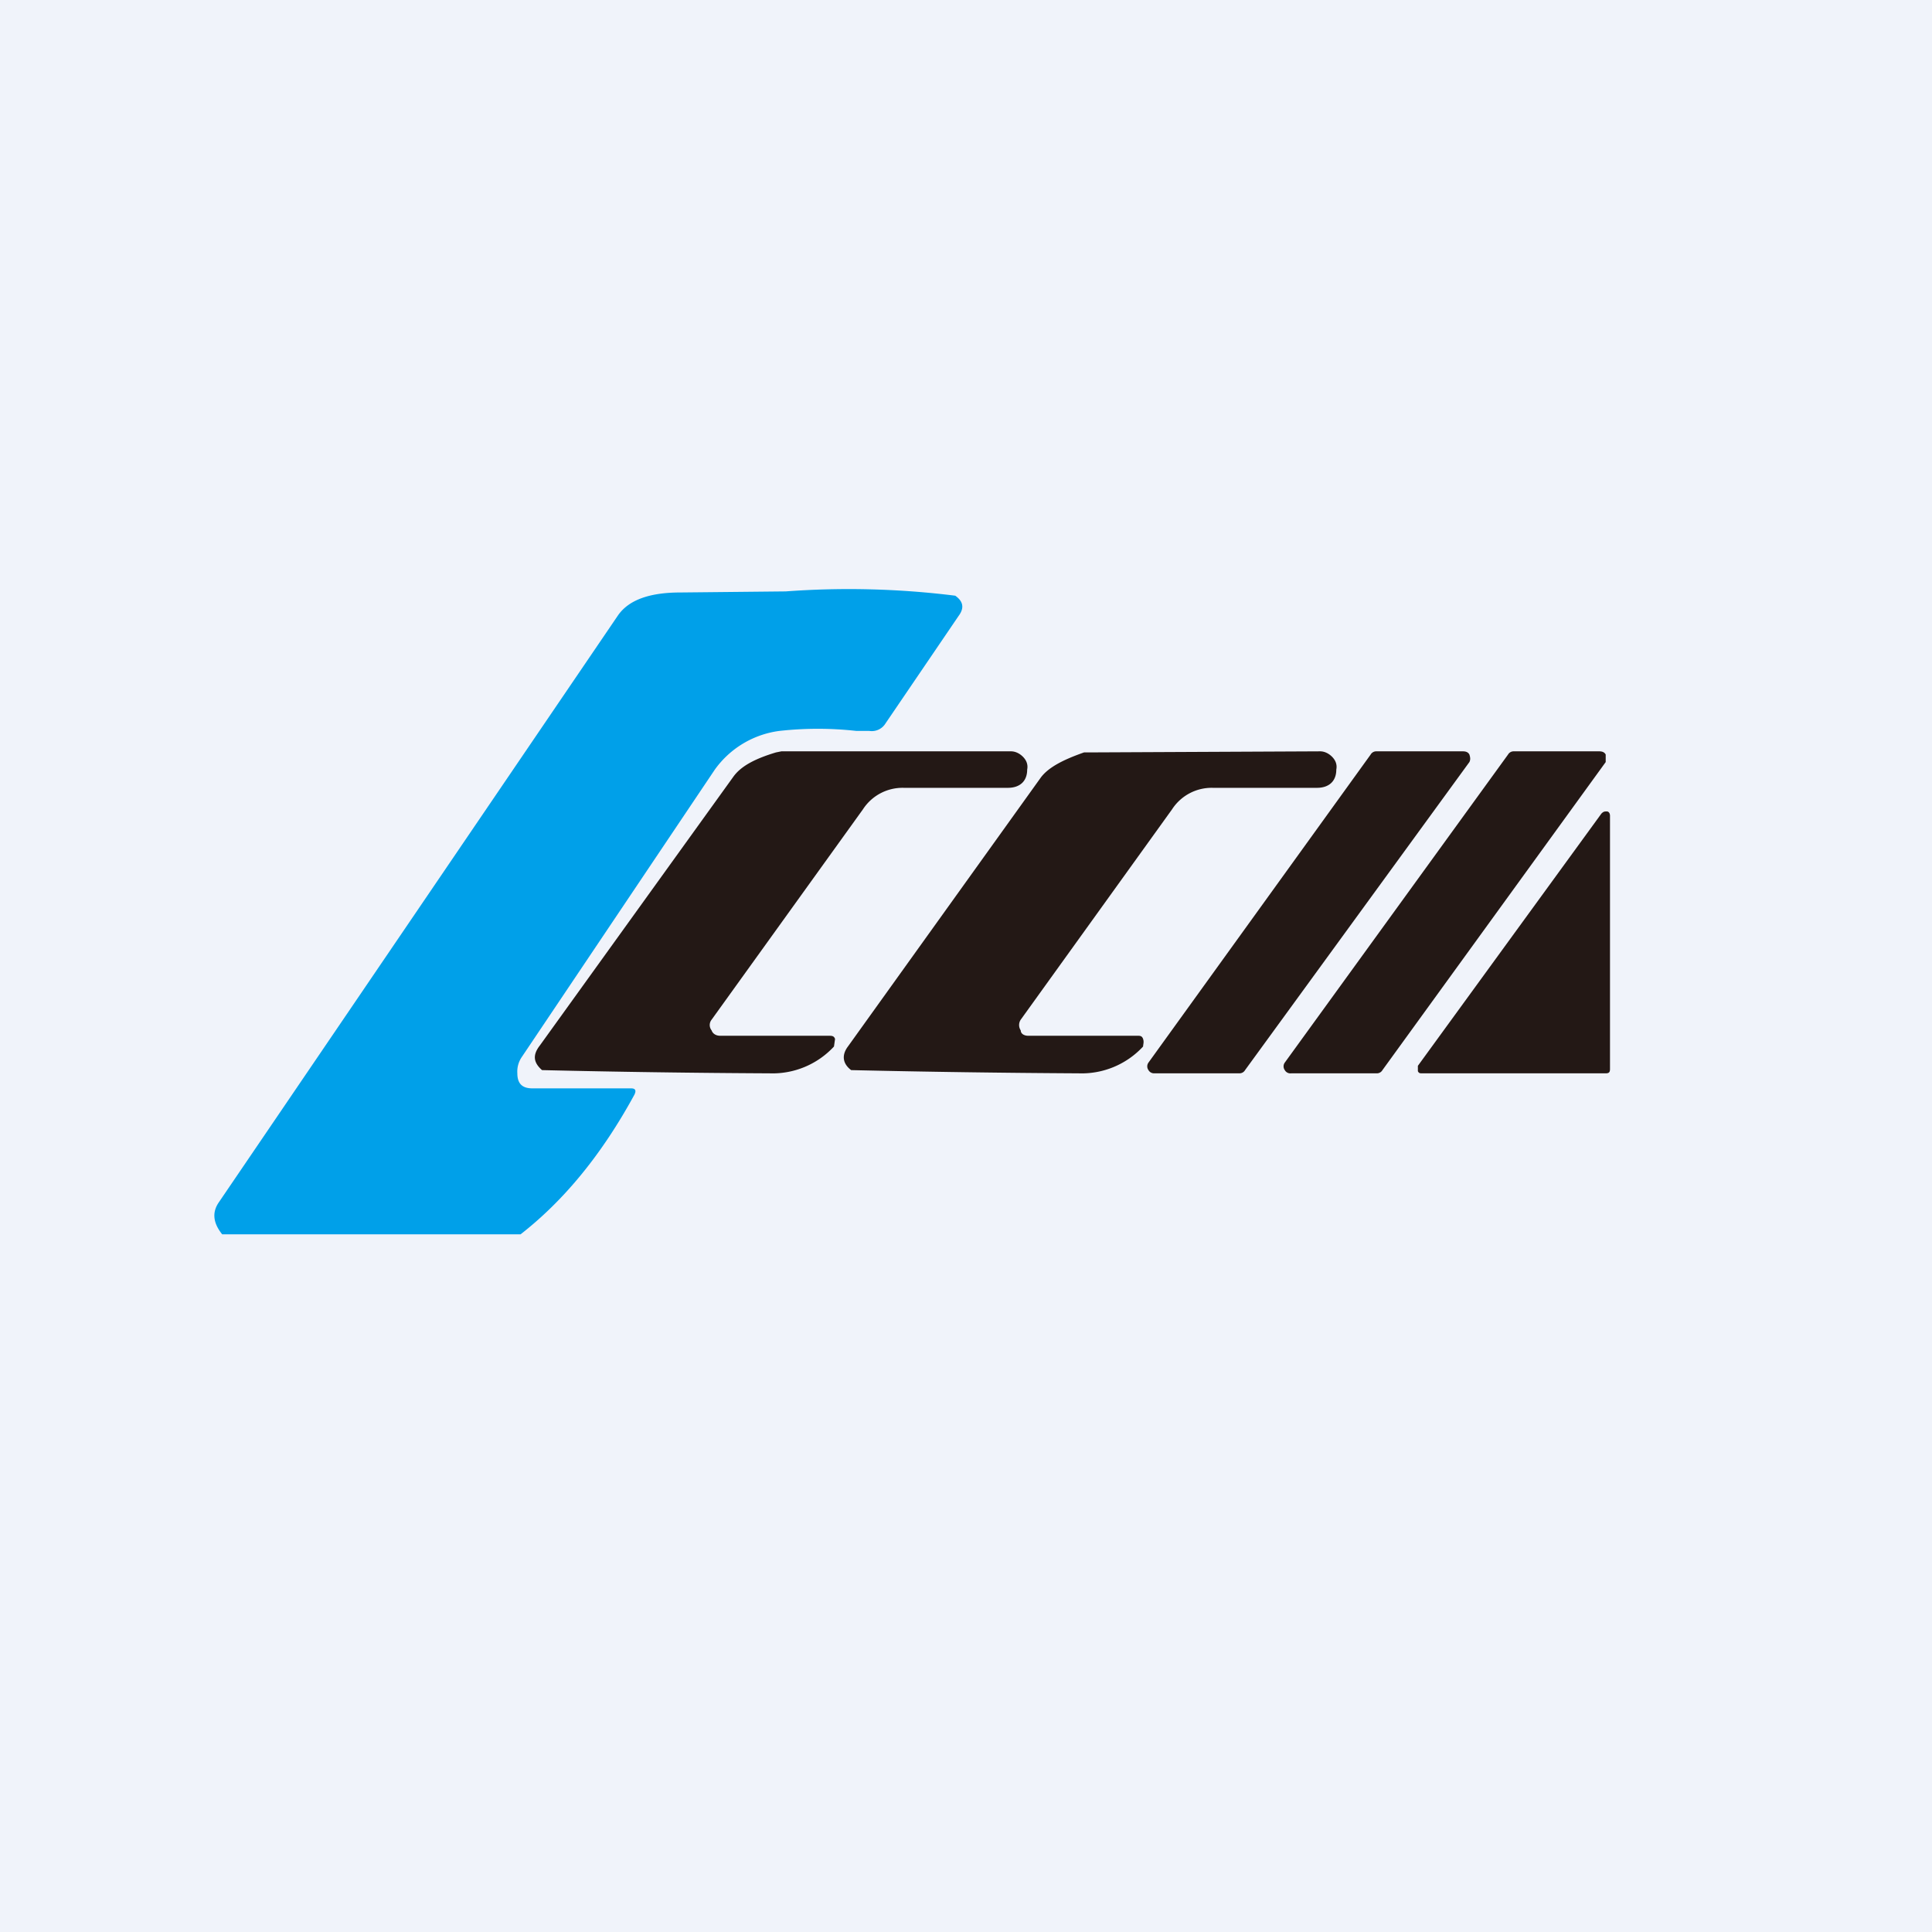
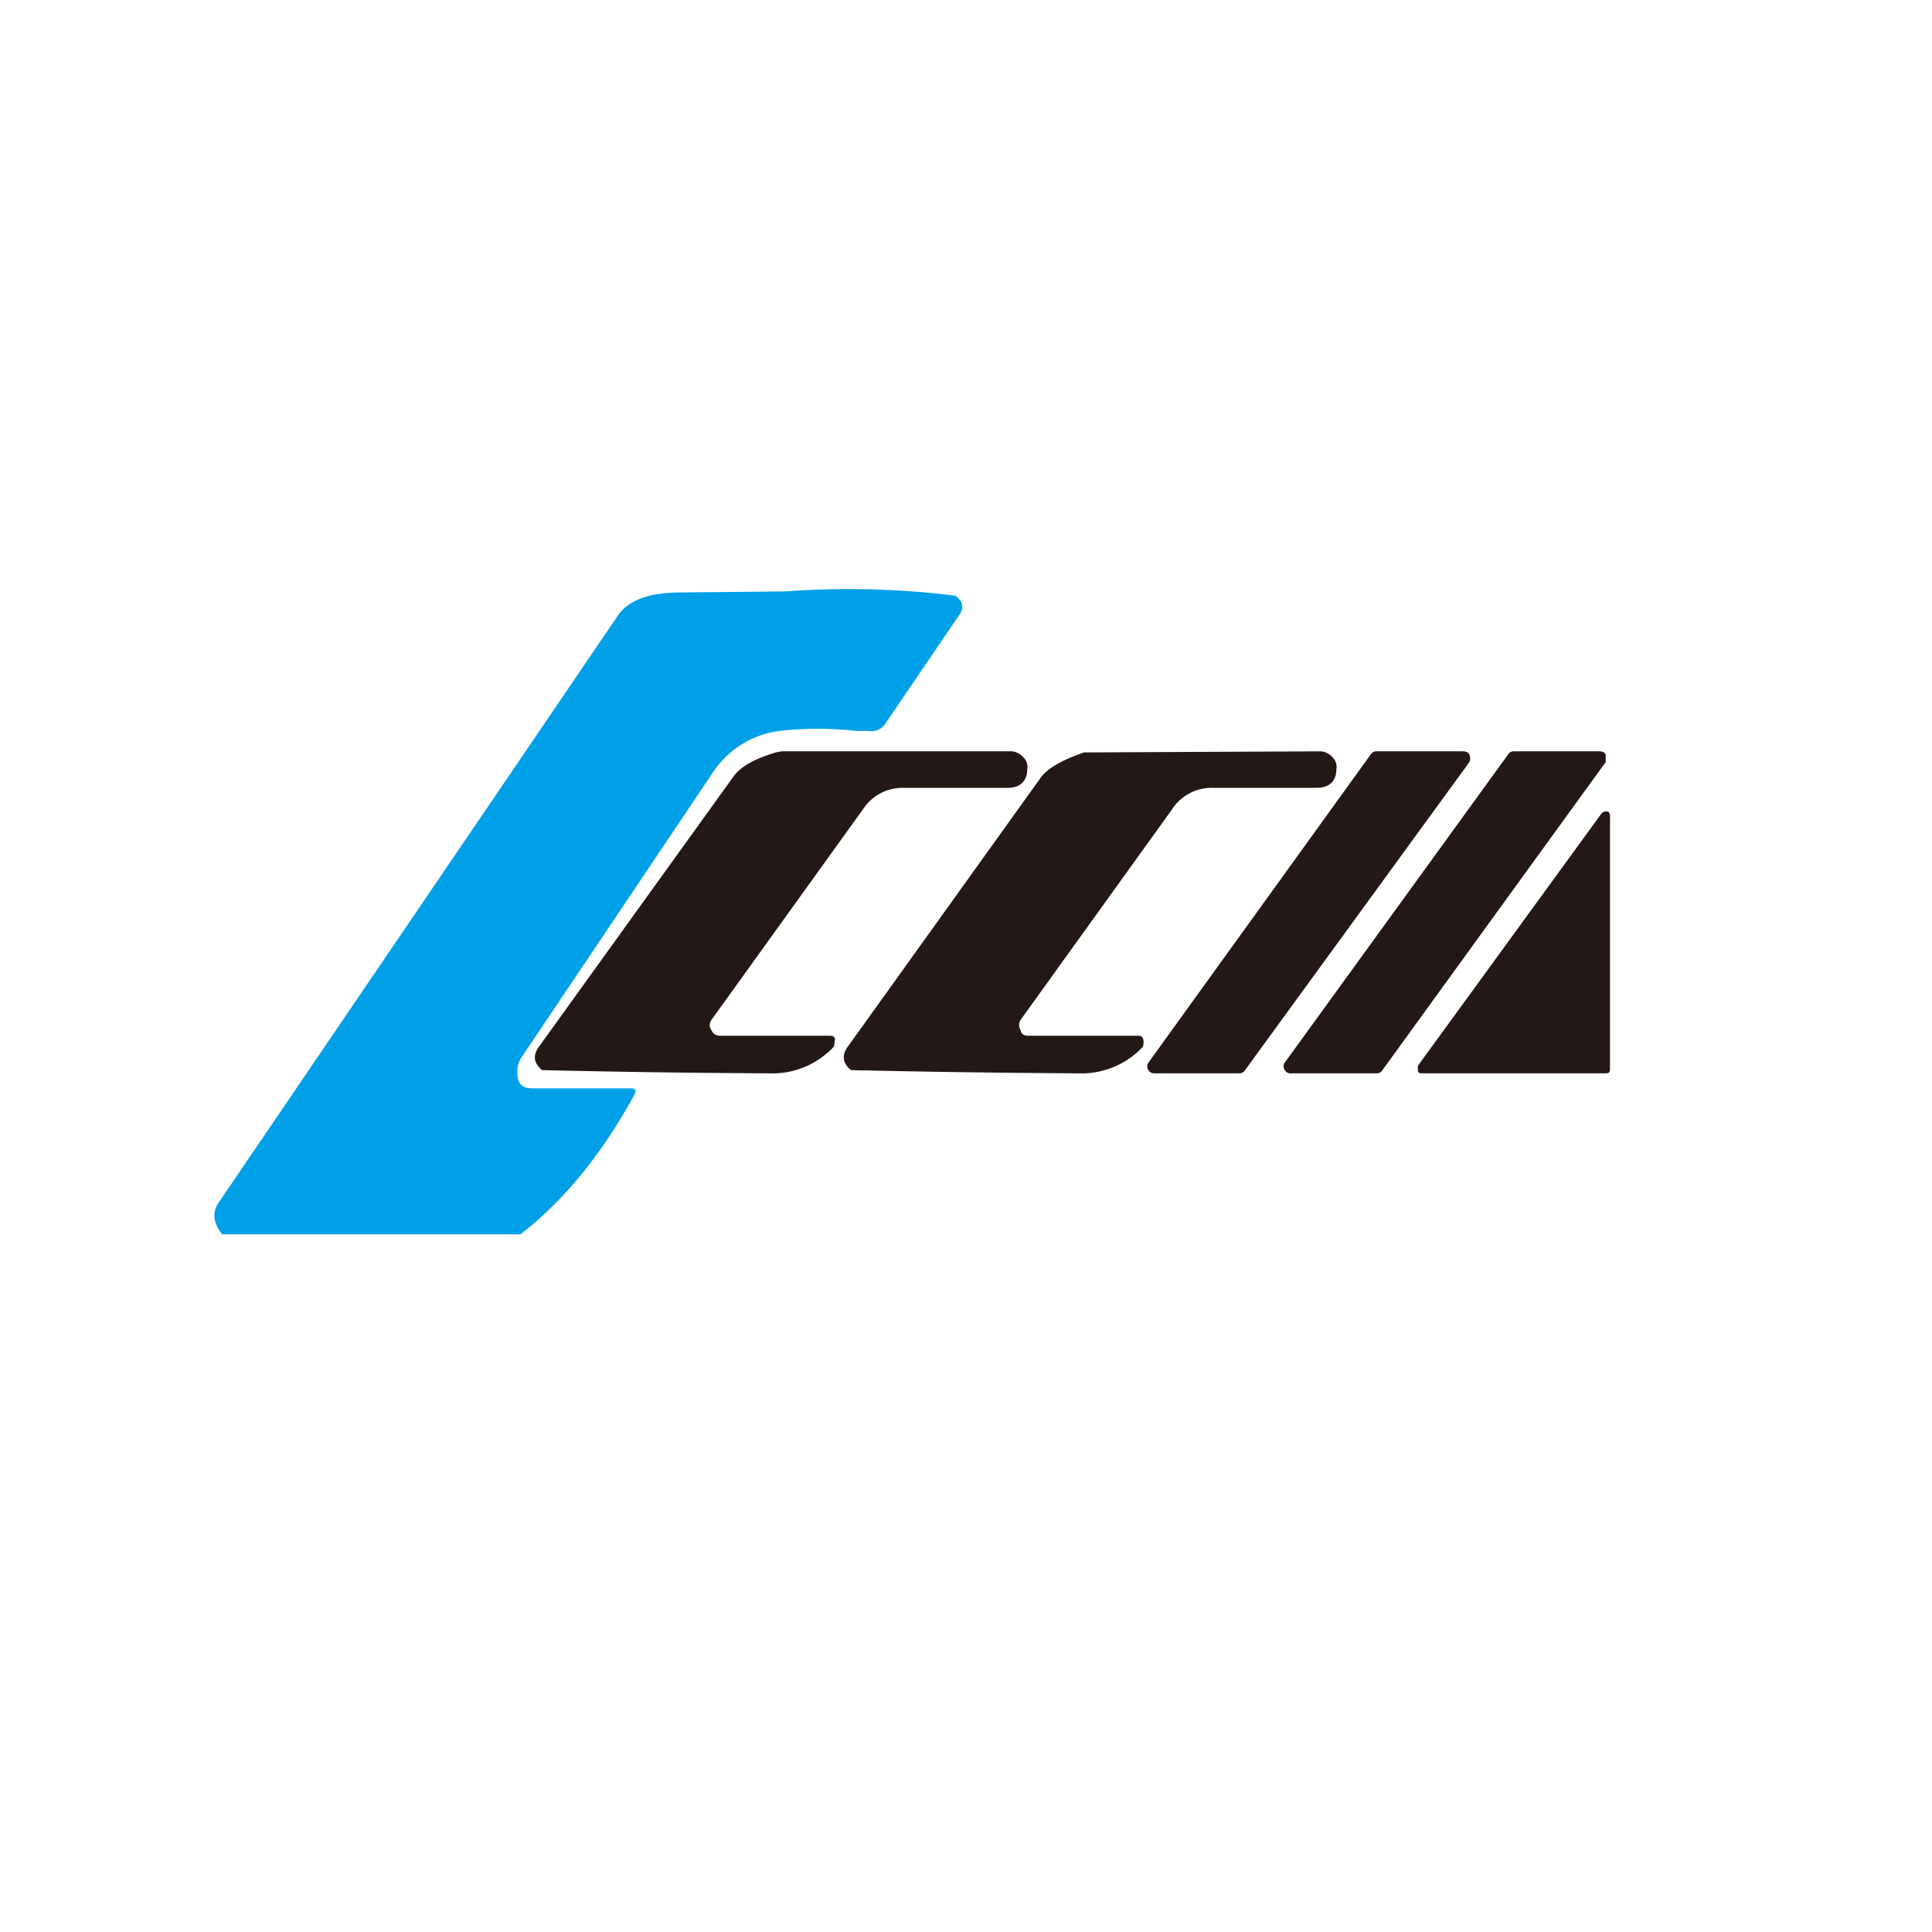
<svg xmlns="http://www.w3.org/2000/svg" width="18" height="18" viewBox="0 0 18 18">
-   <path fill="#F0F3FA" d="M0 0h18v18H0z" />
  <path d="M4.84 11.5H2.07c-.08-.1-.1-.2-.03-.3l3.72-5.47c.1-.14.29-.21.58-.21l.98-.01a8 8 0 0 1 1.58.04c.07.05.09.11.03.19l-.68 1a.15.15 0 0 1-.15.07h-.12a3.25 3.25 0 0 0-.72 0 .88.88 0 0 0-.6.36L4.86 9.85a.24.24 0 0 0-.04.15c0 .1.05.14.14.14h.92c.04 0 .05.02.03.06-.3.55-.65.98-1.06 1.3Z" fill="#00A0E9" />
  <path d="M7.72 9.65c.03 0 .05 0 .06.03l-.01.07a.78.78 0 0 1-.6.25 115.22 115.22 0 0 1-2.12-.03c-.08-.07-.09-.14-.02-.23l1.8-2.5c.07-.1.2-.17.4-.23L7.28 7h2.14c.04 0 .08.02.11.05.03.03.05.07.04.12 0 .11-.07.17-.18.17h-.97a.44.44 0 0 0-.38.2L6.63 9.5a.08.08 0 0 0 0 .1c.01.03.04.05.08.05h1.01ZM10.6 9.65c.02 0 .04 0 .05.03.01.03 0 .05 0 .07a.78.78 0 0 1-.6.25 123.58 123.58 0 0 1-2.12-.03c-.08-.06-.09-.14-.03-.22l1.8-2.51c.07-.09.2-.16.4-.23h.06L12.3 7c.04 0 .08.02.11.05.03.03.05.07.04.12 0 .11-.07.17-.18.17h-.97a.44.44 0 0 0-.38.2L9.51 9.5a.09.09 0 0 0 0 .1c0 .03.03.05.07.05h1.02ZM12.83 7h.8c.03 0 .05.01.06.03.01.03.01.05 0 .07L11.6 9.97a.06.06 0 0 1-.05.03h-.8a.06.06 0 0 1-.05-.03.06.06 0 0 1 0-.07l2.07-2.87a.06.06 0 0 1 .05-.03ZM14.1 7h.8c.03 0 .05.01.06.03v.07l-2.08 2.87a.06.06 0 0 1-.05.03h-.8a.06.06 0 0 1-.06-.03.06.06 0 0 1 0-.07l2.08-2.87A.06.06 0 0 1 14.1 7ZM15 7.6v2.36c0 .03-.01.04-.04.04h-1.71c-.02 0-.03 0-.04-.02v-.05l1.71-2.35c.02-.02.03-.02.05-.02.02 0 .03.02.03.04Z" fill="#231815" />
</svg>